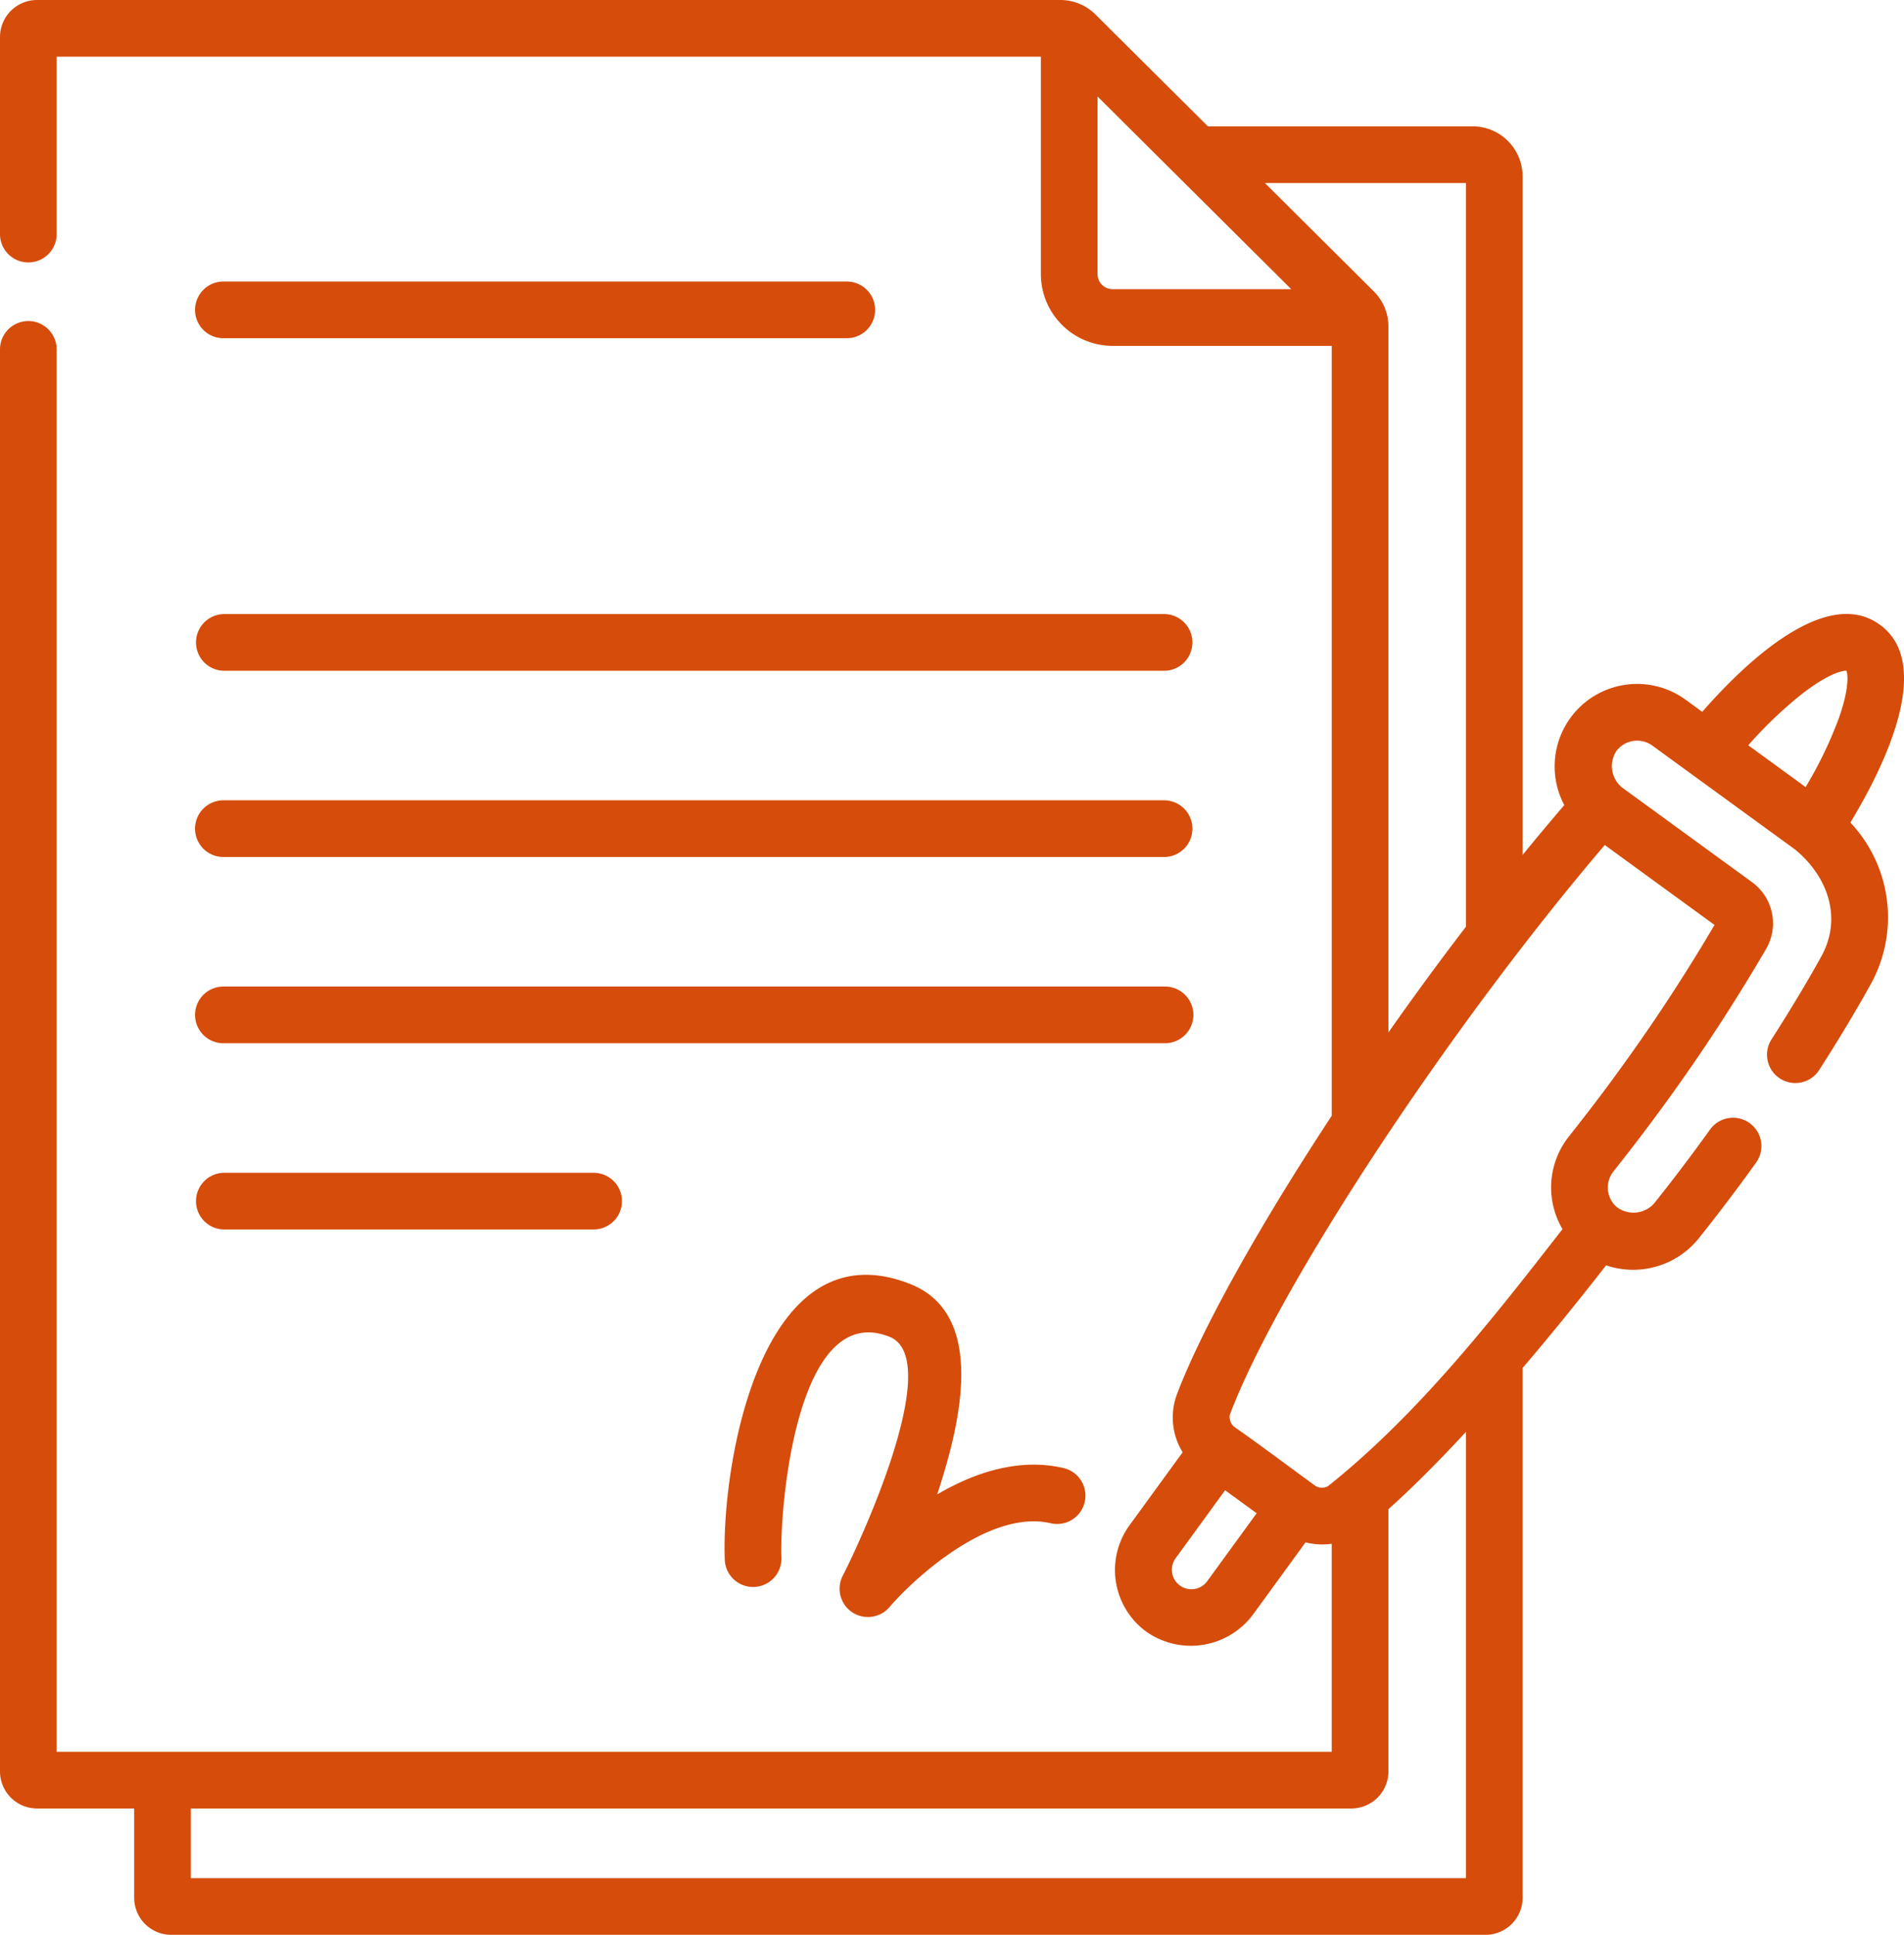
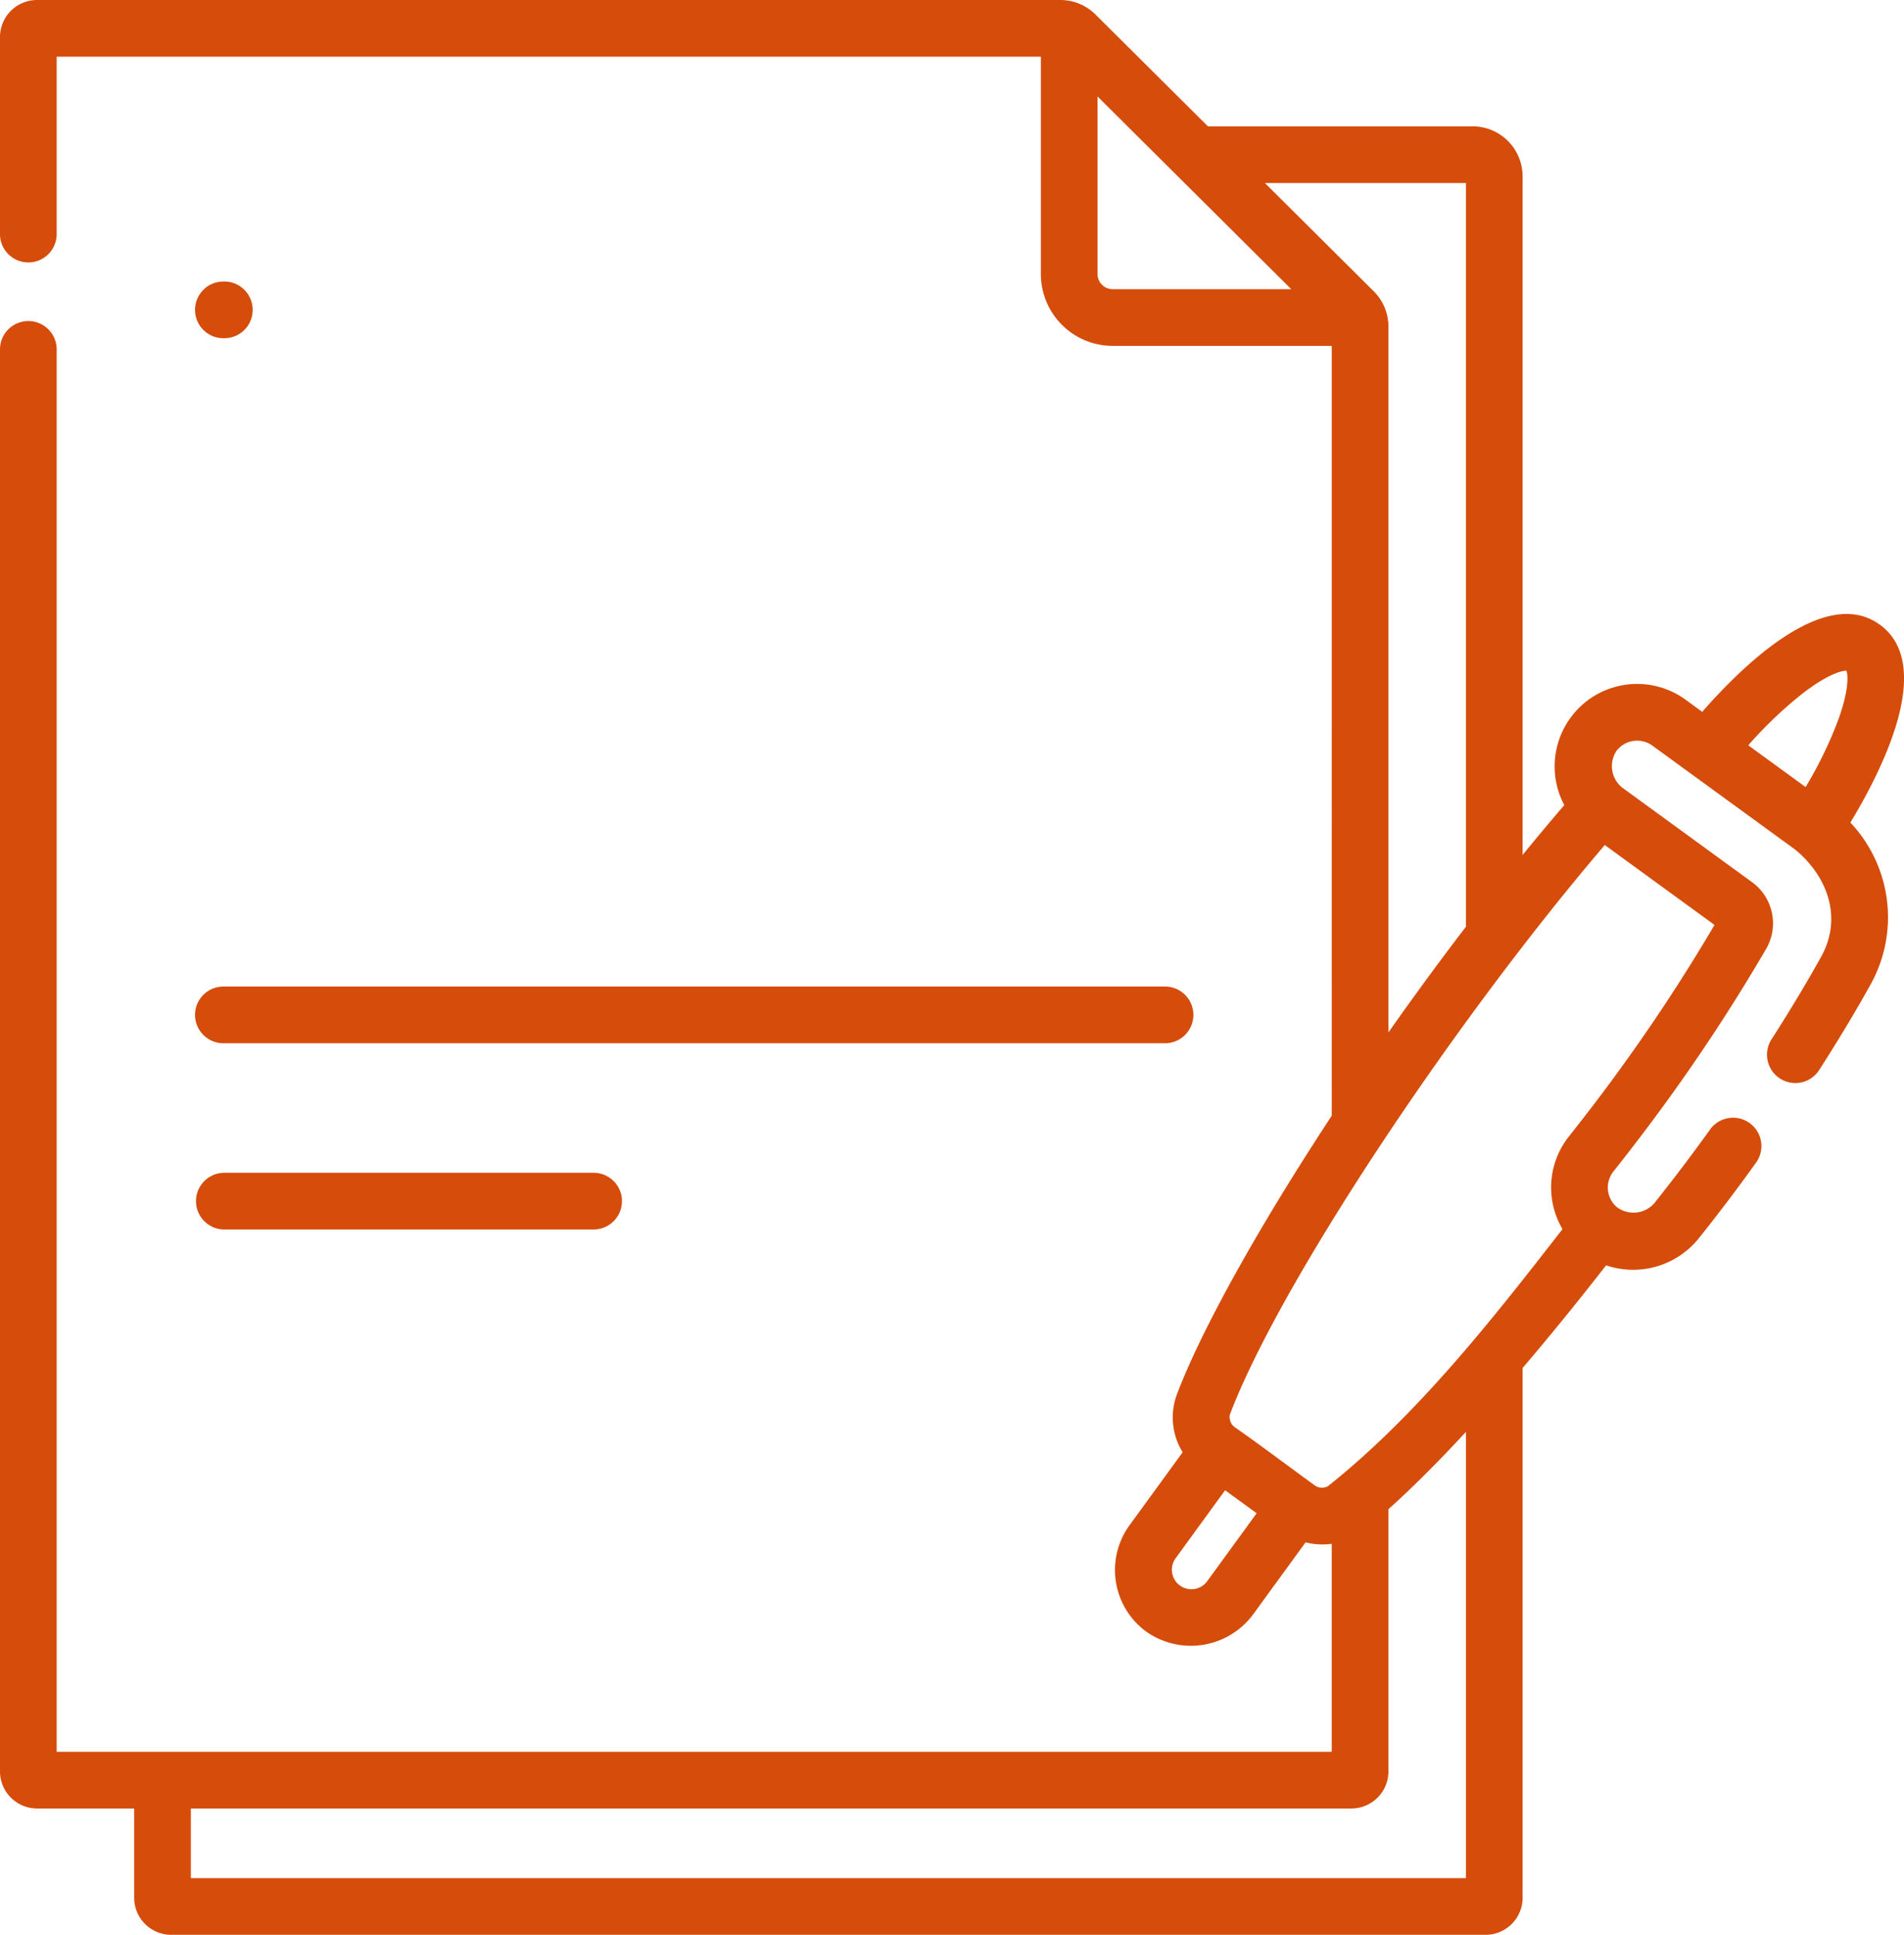
<svg xmlns="http://www.w3.org/2000/svg" width="235.971" height="239.725" viewBox="0 0 235.971 239.725">
-   <path d="M59.275,81.523h77.143a3.512,3.512,0,1,0,0-7.023H59.275a3.512,3.512,0,1,0,0,7.023Z" transform="translate(-31.531 -39.618)" fill="#d54c0b" />
-   <path d="M59.275,169.523H175.86a3.512,3.512,0,0,0,0-7.023H59.275a3.512,3.512,0,0,0,0,7.023Z" transform="translate(-31.531 -86.415)" fill="#d54c0b" />
-   <path d="M59.275,218.806H175.86a3.512,3.512,0,0,0,0-7.023H59.275a3.512,3.512,0,1,0,0,7.023Z" transform="translate(-31.531 -112.623)" fill="#d54c0b" />
+   <path d="M59.275,81.523a3.512,3.512,0,1,0,0-7.023H59.275a3.512,3.512,0,1,0,0,7.023Z" transform="translate(-31.531 -39.618)" fill="#d54c0b" />
  <path d="M59.275,268.088H175.86a3.512,3.512,0,1,0,0-7.023H59.275a3.512,3.512,0,1,0,0,7.023Z" transform="translate(-31.531 -138.831)" fill="#d54c0b" />
  <path d="M59.275,317.371H105.16a3.512,3.512,0,0,0,0-7.023H59.275a3.512,3.512,0,0,0,0,7.023Z" transform="translate(-31.531 -165.039)" fill="#d54c0b" />
-   <path d="M211.608,379.148a3.524,3.524,0,0,0,4.633-.635c2.988-3.5,12.406-12.187,20.007-10.38a3.512,3.512,0,0,0,1.624-6.833c-5.589-1.327-11.127.561-15.721,3.254,2.425-7.444,6.636-22.134-3.352-26.074-18.556-7.319-23.419,22.663-22.972,34.166a3.511,3.511,0,1,0,7.018-.273c-.231-5.948,1.823-31.915,13.377-27.36,7.011,2.761-3.877,25.948-5.773,29.608a3.511,3.511,0,0,0,1.159,4.528Z" transform="translate(-106.001 -179.394)" fill="#d54c0b" />
  <path d="M236.984,77.4c-6.743-4.905-16.892,4.943-22.011,10.8L212.921,86.7A10.218,10.218,0,0,0,197.88,99.753q-2.6,3.029-5.168,6.177V21.838a6.2,6.2,0,0,0-6.2-6.184h-32.8L139.788,1.807A6.177,6.177,0,0,0,135.4,0H8.6A4.593,4.593,0,0,0,4.01,4.585V29.063a3.512,3.512,0,0,0,7.023,0V7.023H133.011V33.977a8.9,8.9,0,0,0,8.905,8.875h27.143V138.24c-9.2,13.984-16.239,26.688-19.21,34.58a8.208,8.208,0,0,0,.732,7.116L144,188.974a9.453,9.453,0,0,0,2.077,13.191,9.6,9.6,0,0,0,13.191-2.077l6.548-8.994a8.318,8.318,0,0,0,3.241.183v25.771H11.033V43.232a3.512,3.512,0,0,0-7.023,0V219.486a4.592,4.592,0,0,0,4.59,4.584h12.04v11.07a4.592,4.592,0,0,0,4.59,4.584H188.122a4.593,4.593,0,0,0,4.591-4.585V169.494c3.334-3.906,6.807-8.173,10.348-12.72a10.436,10.436,0,0,0,11.425-3.27c2.472-3.092,4.895-6.291,7.2-9.511a3.512,3.512,0,0,0-5.709-4.09c-2.235,3.12-4.583,6.22-6.987,9.227a3.432,3.432,0,0,1-4.583.442,3.187,3.187,0,0,1-.434-4.43c2.21-2.786,4.2-5.4,5.922-7.76A226.366,226.366,0,0,0,222.9,117.558a6.308,6.308,0,0,0-1.76-8.264L205.017,97.555a3.423,3.423,0,0,1-.7-4.475,3.208,3.208,0,0,1,4.475-.7l17.723,12.9c3.947,3.27,5.9,8.386,3.2,13.257-1.775,3.2-3.845,6.643-6.155,10.244a3.511,3.511,0,0,0,5.911,3.792c2.39-3.726,4.538-7.3,6.385-10.628a17.116,17.116,0,0,0-2.521-20.031c4-6.6,10.509-19.525,3.653-24.516Zm-96.95-43.419V11.956l24.007,23.873H141.916A1.869,1.869,0,0,1,140.034,33.977Zm34.223,2.106-.147-.146,0,0L160.776,22.678h24.913v92.143c-3.322,4.34-6.541,8.737-9.607,13.1V40.47a6.145,6.145,0,0,0-1.826-4.386ZM153.592,195.956a2.42,2.42,0,0,1-3.912-2.848l6.161-8.464,3.912,2.848Zm32.1,36.747H27.664v-8.632H171.492a4.593,4.593,0,0,0,4.591-4.584v-32.5c2.889-2.584,6.127-5.814,9.607-9.573V232.7Zm18.531-99.455c-1.664,2.285-3.6,4.819-5.747,7.53a10.159,10.159,0,0,0-.819,11.51c-8.7,11.189-17.927,22.981-29.075,31.856a1.577,1.577,0,0,1-1.746-.186c-3.231-2.351-6.424-4.768-9.7-7.059a1.575,1.575,0,0,1-.713-1.6c5.958-15.827,27.283-48.126,46.474-70.6l13.6,9.9A221.289,221.289,0,0,1,204.219,133.248Zm23.19-47.328c3.126-2.41,4.905-2.848,5.432-2.815.194.47.349,2.254-.953,5.918a50.63,50.63,0,0,1-4.105,8.493l-7.107-5.174a51.425,51.425,0,0,1,6.734-6.422Z" transform="translate(-4.01 0)" fill="#d54c0b" />
</svg>